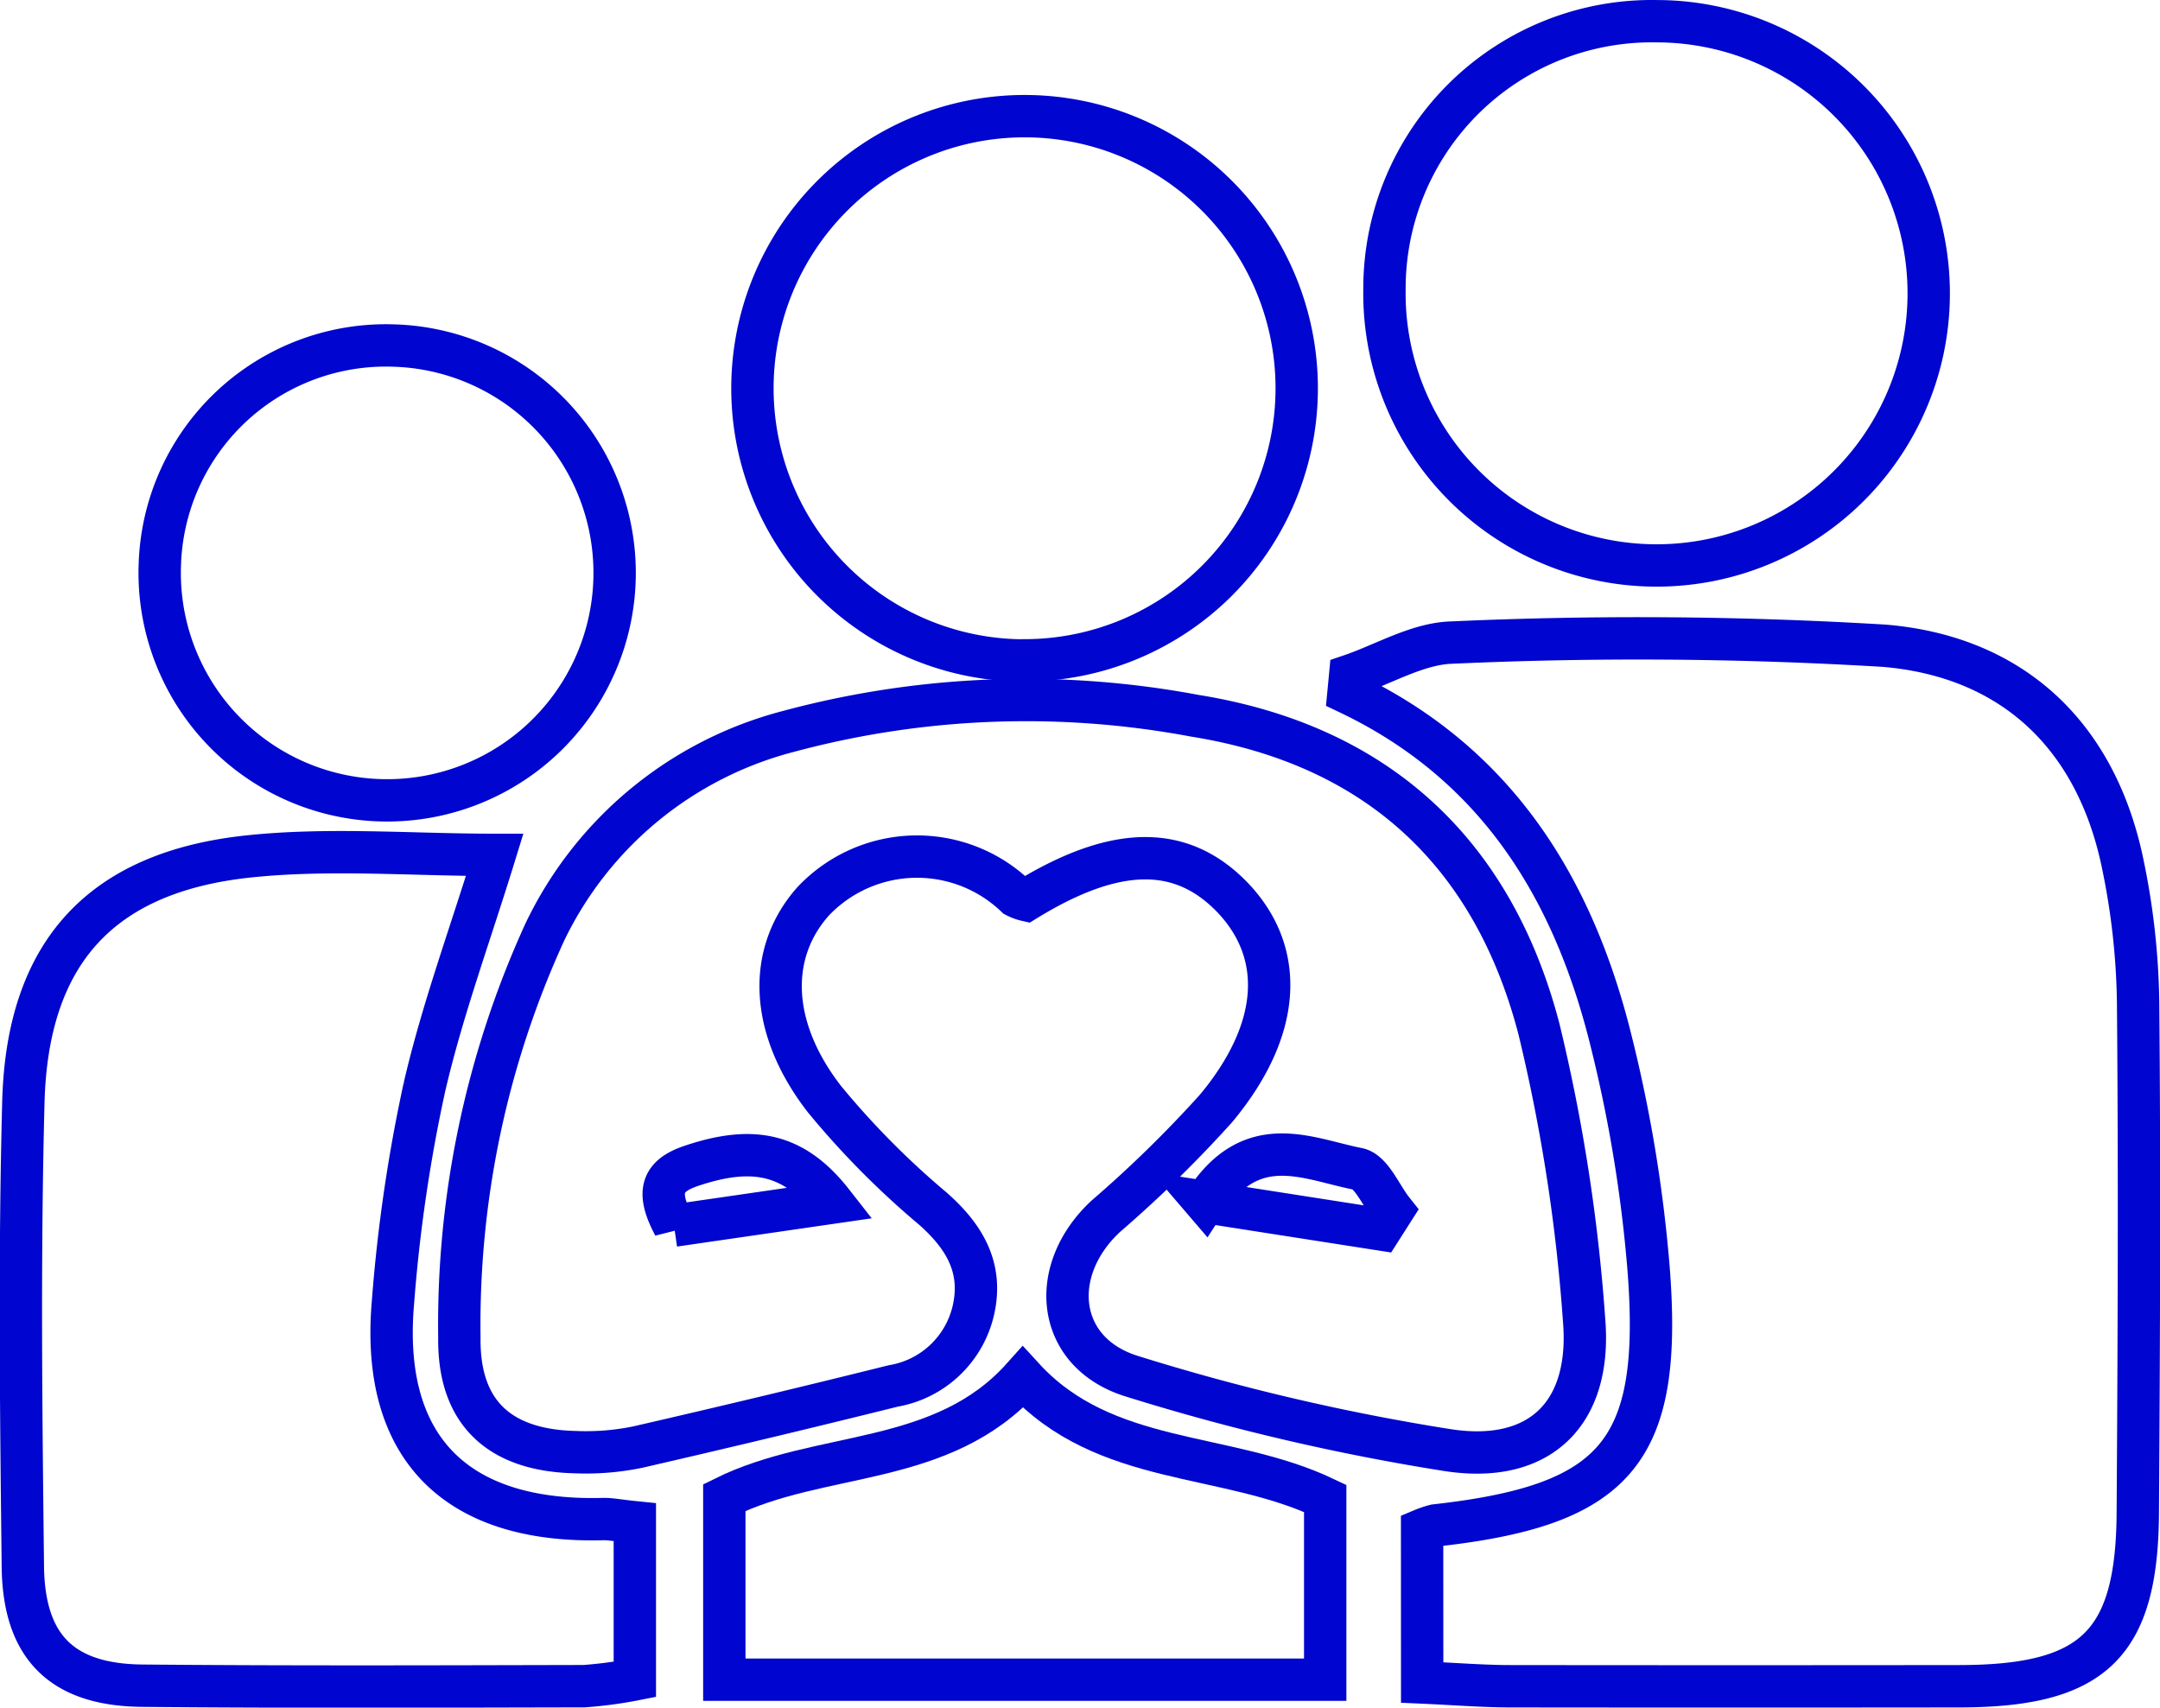
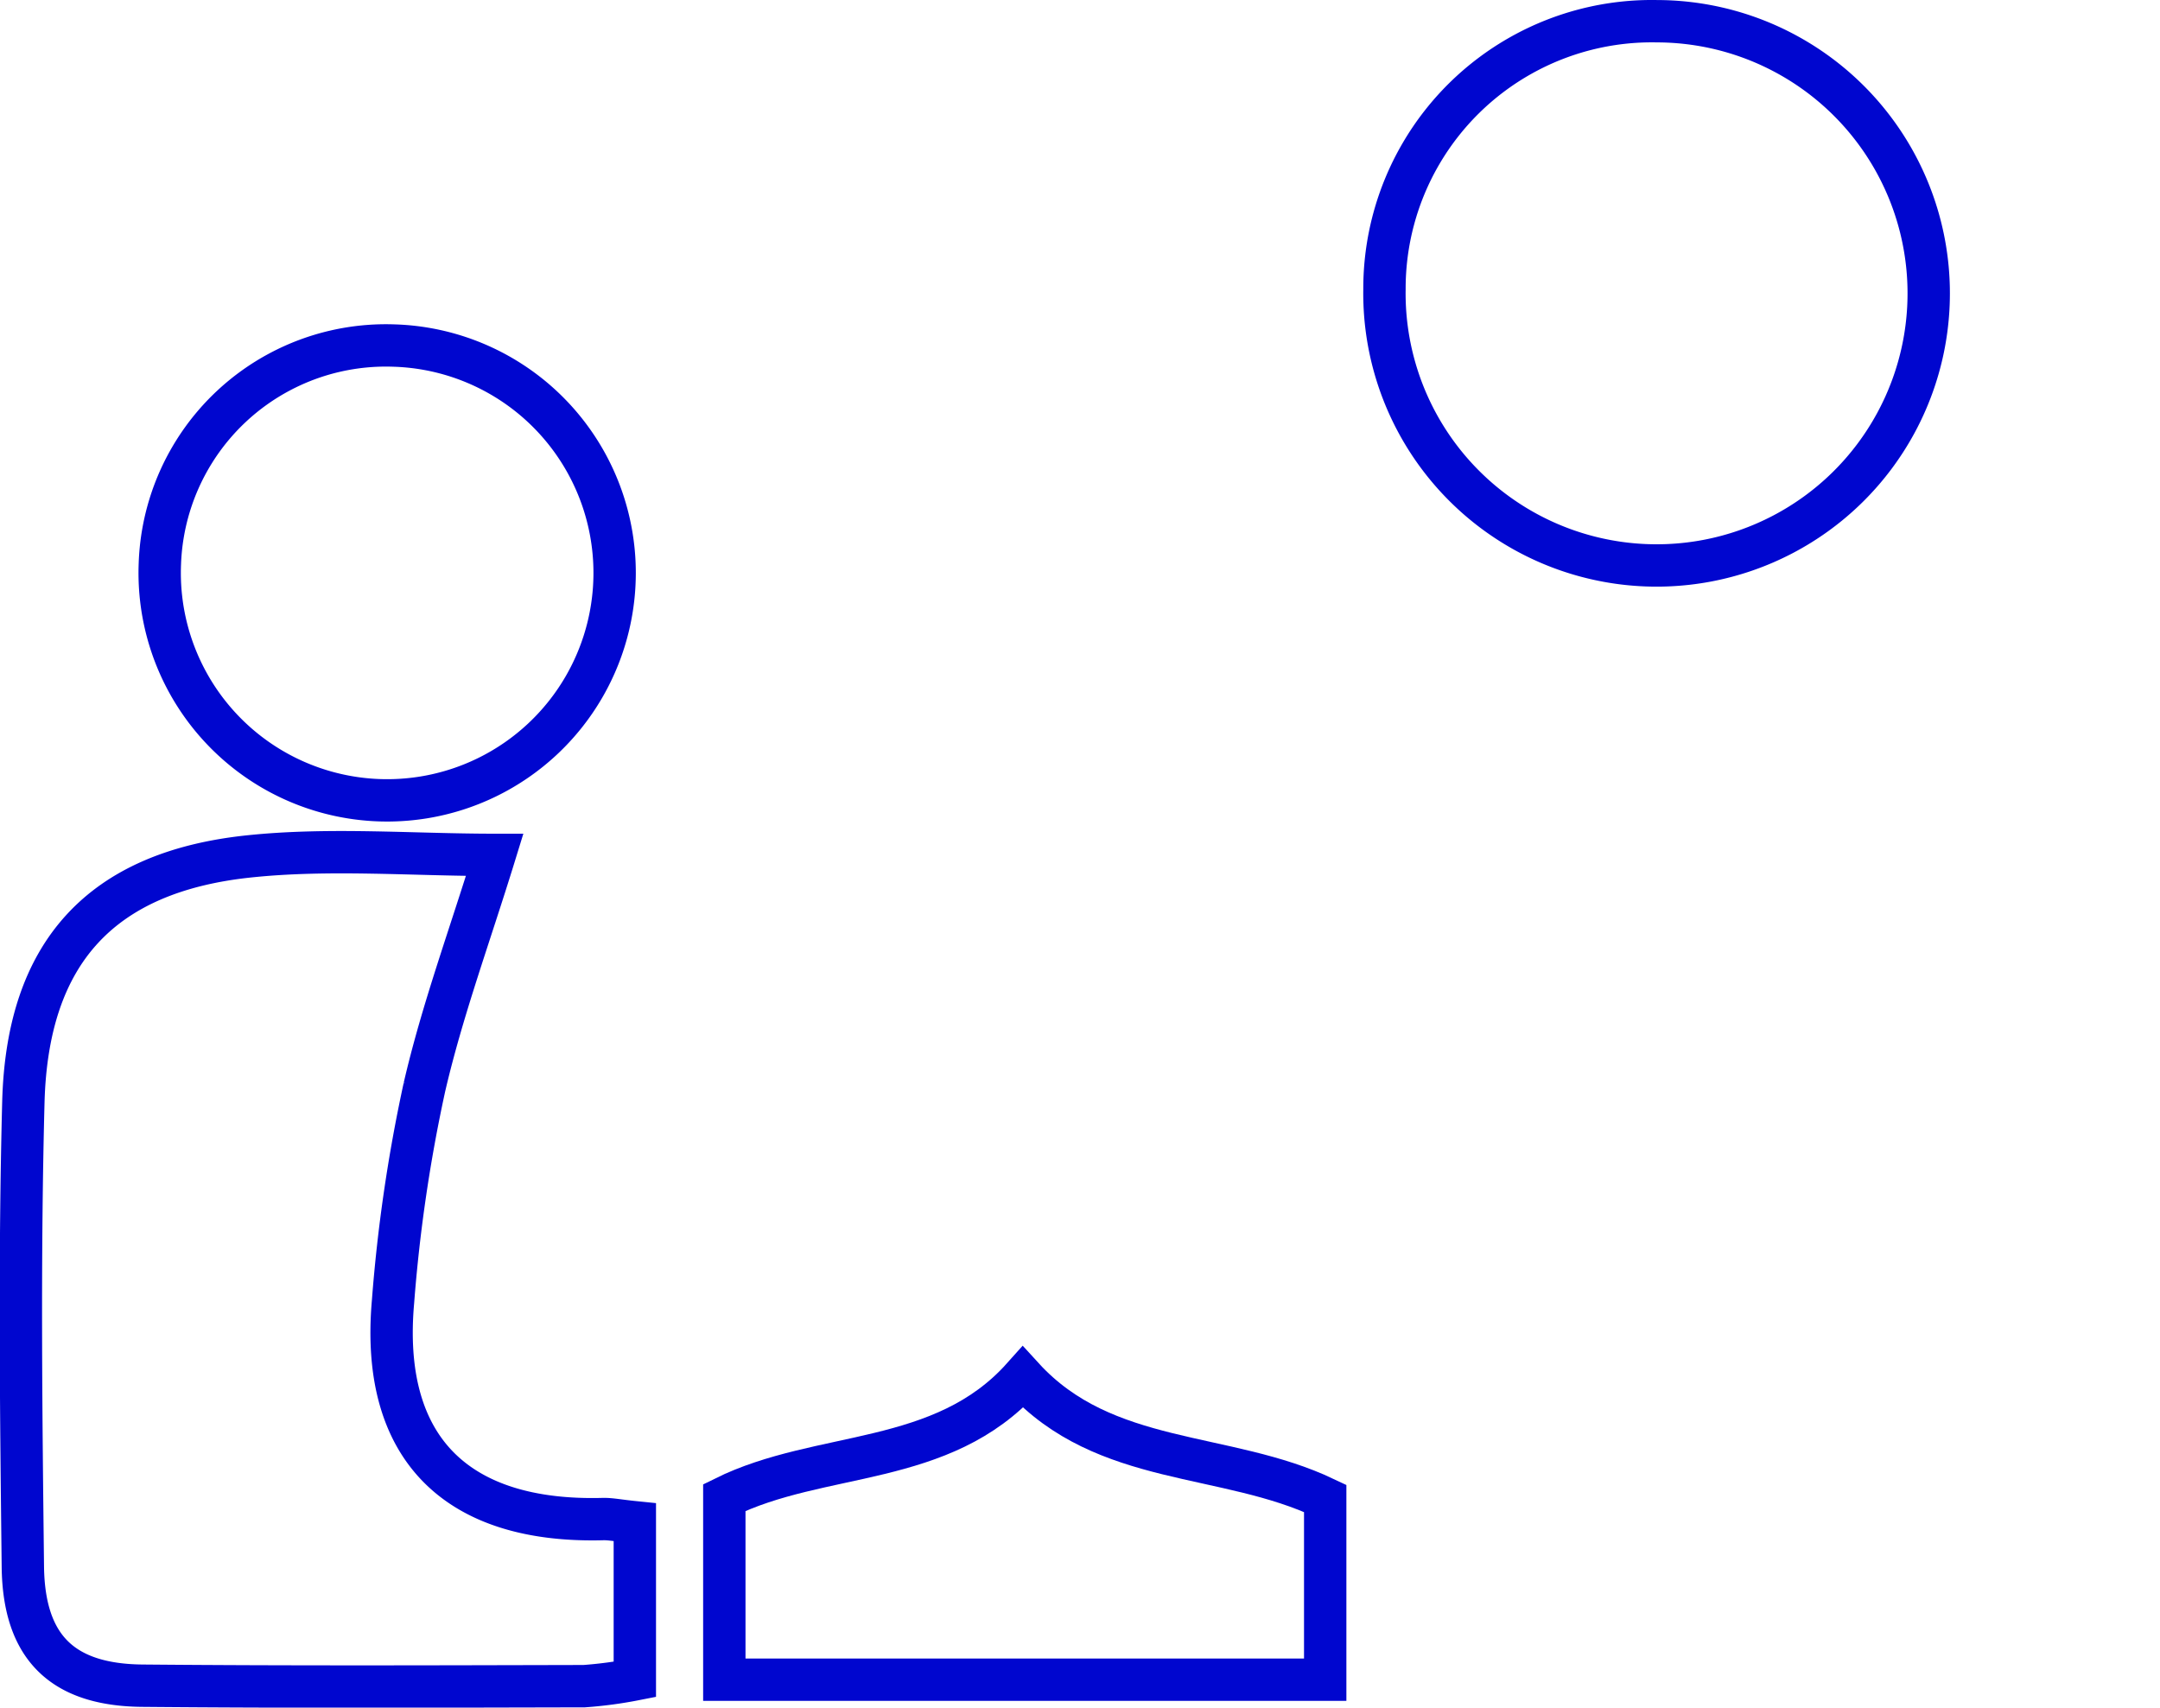
<svg xmlns="http://www.w3.org/2000/svg" width="101.982" height="80.629" viewBox="0 0 101.982 80.629">
  <g id="parental" transform="translate(-665.571 -236.743)">
-     <path id="Path_82" data-name="Path 82" d="M757.468,320.489a4.536,4.536,0,0,1,.619-.209c8.545-.951,10.748-3.468,10.074-12.125a66.607,66.607,0,0,0-1.778-10.784c-1.764-7.119-5.352-13.041-12.391-16.392q.04-.414.079-.827c1.608-.545,3.207-1.525,4.827-1.559a193.733,193.733,0,0,1,20.4.151c6.015.508,10,4.213,11.254,10.32a34.113,34.113,0,0,1,.721,6.508c.072,8.037.038,16.075-.014,24.112-.04,6.22-2.092,8.181-8.417,8.189q-10.6.013-21.19,0c-1.309,0-2.617-.108-4.181-.177Z" transform="translate(-24.754 -11.51)" fill="none" stroke="#0006cf" stroke-width="2" />
-     <path id="Path_83" data-name="Path 83" d="M722.188,291.91a1.987,1.987,0,0,1-.48-.179,6.749,6.749,0,0,0-9.562.229c-2.176,2.433-2.1,5.971.533,9.36a39.664,39.664,0,0,0,5.121,5.168c1.5,1.33,2.358,2.8,1.9,4.8a4.688,4.688,0,0,1-3.777,3.563q-6.027,1.5-12.082,2.891a12.06,12.06,0,0,1-2.907.236c-3.564-.072-5.544-1.822-5.5-5.4a44.551,44.551,0,0,1,4.034-19.157,17.679,17.679,0,0,1,11.492-9.472,43.166,43.166,0,0,1,19.2-.741c8.617,1.382,14.085,6.488,16.247,14.8a83.009,83.009,0,0,1,2.126,13.692c.383,4.427-2.065,6.858-6.438,6.182a104.6,104.6,0,0,1-14.913-3.49c-3.575-1.108-4-4.97-1.231-7.55a57.706,57.706,0,0,0,5.208-5.094c3.08-3.7,3.28-7.282.835-9.9C729.59,289.3,726.485,289.273,722.188,291.91Zm8.454,14.257,8.293,1.295.566-.888c-.547-.687-1-1.847-1.657-1.974C735.5,304.141,732.848,302.747,730.643,306.168Zm-25.075,1.114,7.485-1.086c-1.84-2.353-3.784-2.7-6.659-1.738C705.025,304.918,704.689,305.642,705.567,307.282Z" transform="translate(-8.174 -12.668)" fill="none" stroke="#0006cf" stroke-width="2" />
    <path id="Path_84" data-name="Path 84" d="M695.544,324.118v7.42a19.665,19.665,0,0,1-2.392.319c-6.952.016-13.9.041-20.854-.022-3.774-.034-5.6-1.8-5.648-5.607-.084-7.316-.168-14.637.024-21.95.185-7.047,3.655-10.864,10.652-11.6,3.8-.4,7.684-.072,11.6-.072-1.185,3.848-2.484,7.364-3.32,10.986a74.064,74.064,0,0,0-1.479,10.113c-.609,6.869,2.946,10.456,9.937,10.262C694.412,323.962,694.766,324.039,695.544,324.118Z" transform="translate(0 -15.498)" fill="none" stroke="#0006cf" stroke-width="2" />
    <path id="Path_85" data-name="Path 85" d="M756.362,250.4a12.625,12.625,0,0,1,12.872-12.655A12.849,12.849,0,1,1,756.362,250.4Z" transform="translate(-25.425 0)" fill="none" stroke="#0006cf" stroke-width="2" />
-     <path id="Path_86" data-name="Path 86" d="M727.628,269.7A12.847,12.847,0,1,1,727.483,244a12.847,12.847,0,0,1,.146,25.694Z" transform="translate(-13.609 -1.772)" fill="none" stroke="#0006cf" stroke-width="2" />
    <path id="Path_87" data-name="Path 87" d="M686.761,259.106a10.74,10.74,0,1,1-11.052,10.3A10.679,10.679,0,0,1,686.761,259.106Z" transform="translate(-2.59 -6.047)" fill="none" stroke="#0006cf" stroke-width="2" />
    <path id="Path_88" data-name="Path 88" d="M726.981,327.063c3.87,4.241,9.561,3.475,14.275,5.718v8.561h-28.37v-8.6C717.442,330.487,723.168,331.333,726.981,327.063Z" transform="translate(-13.117 -25.288)" fill="none" stroke="#0006cf" stroke-width="2" />
  </g>
</svg>